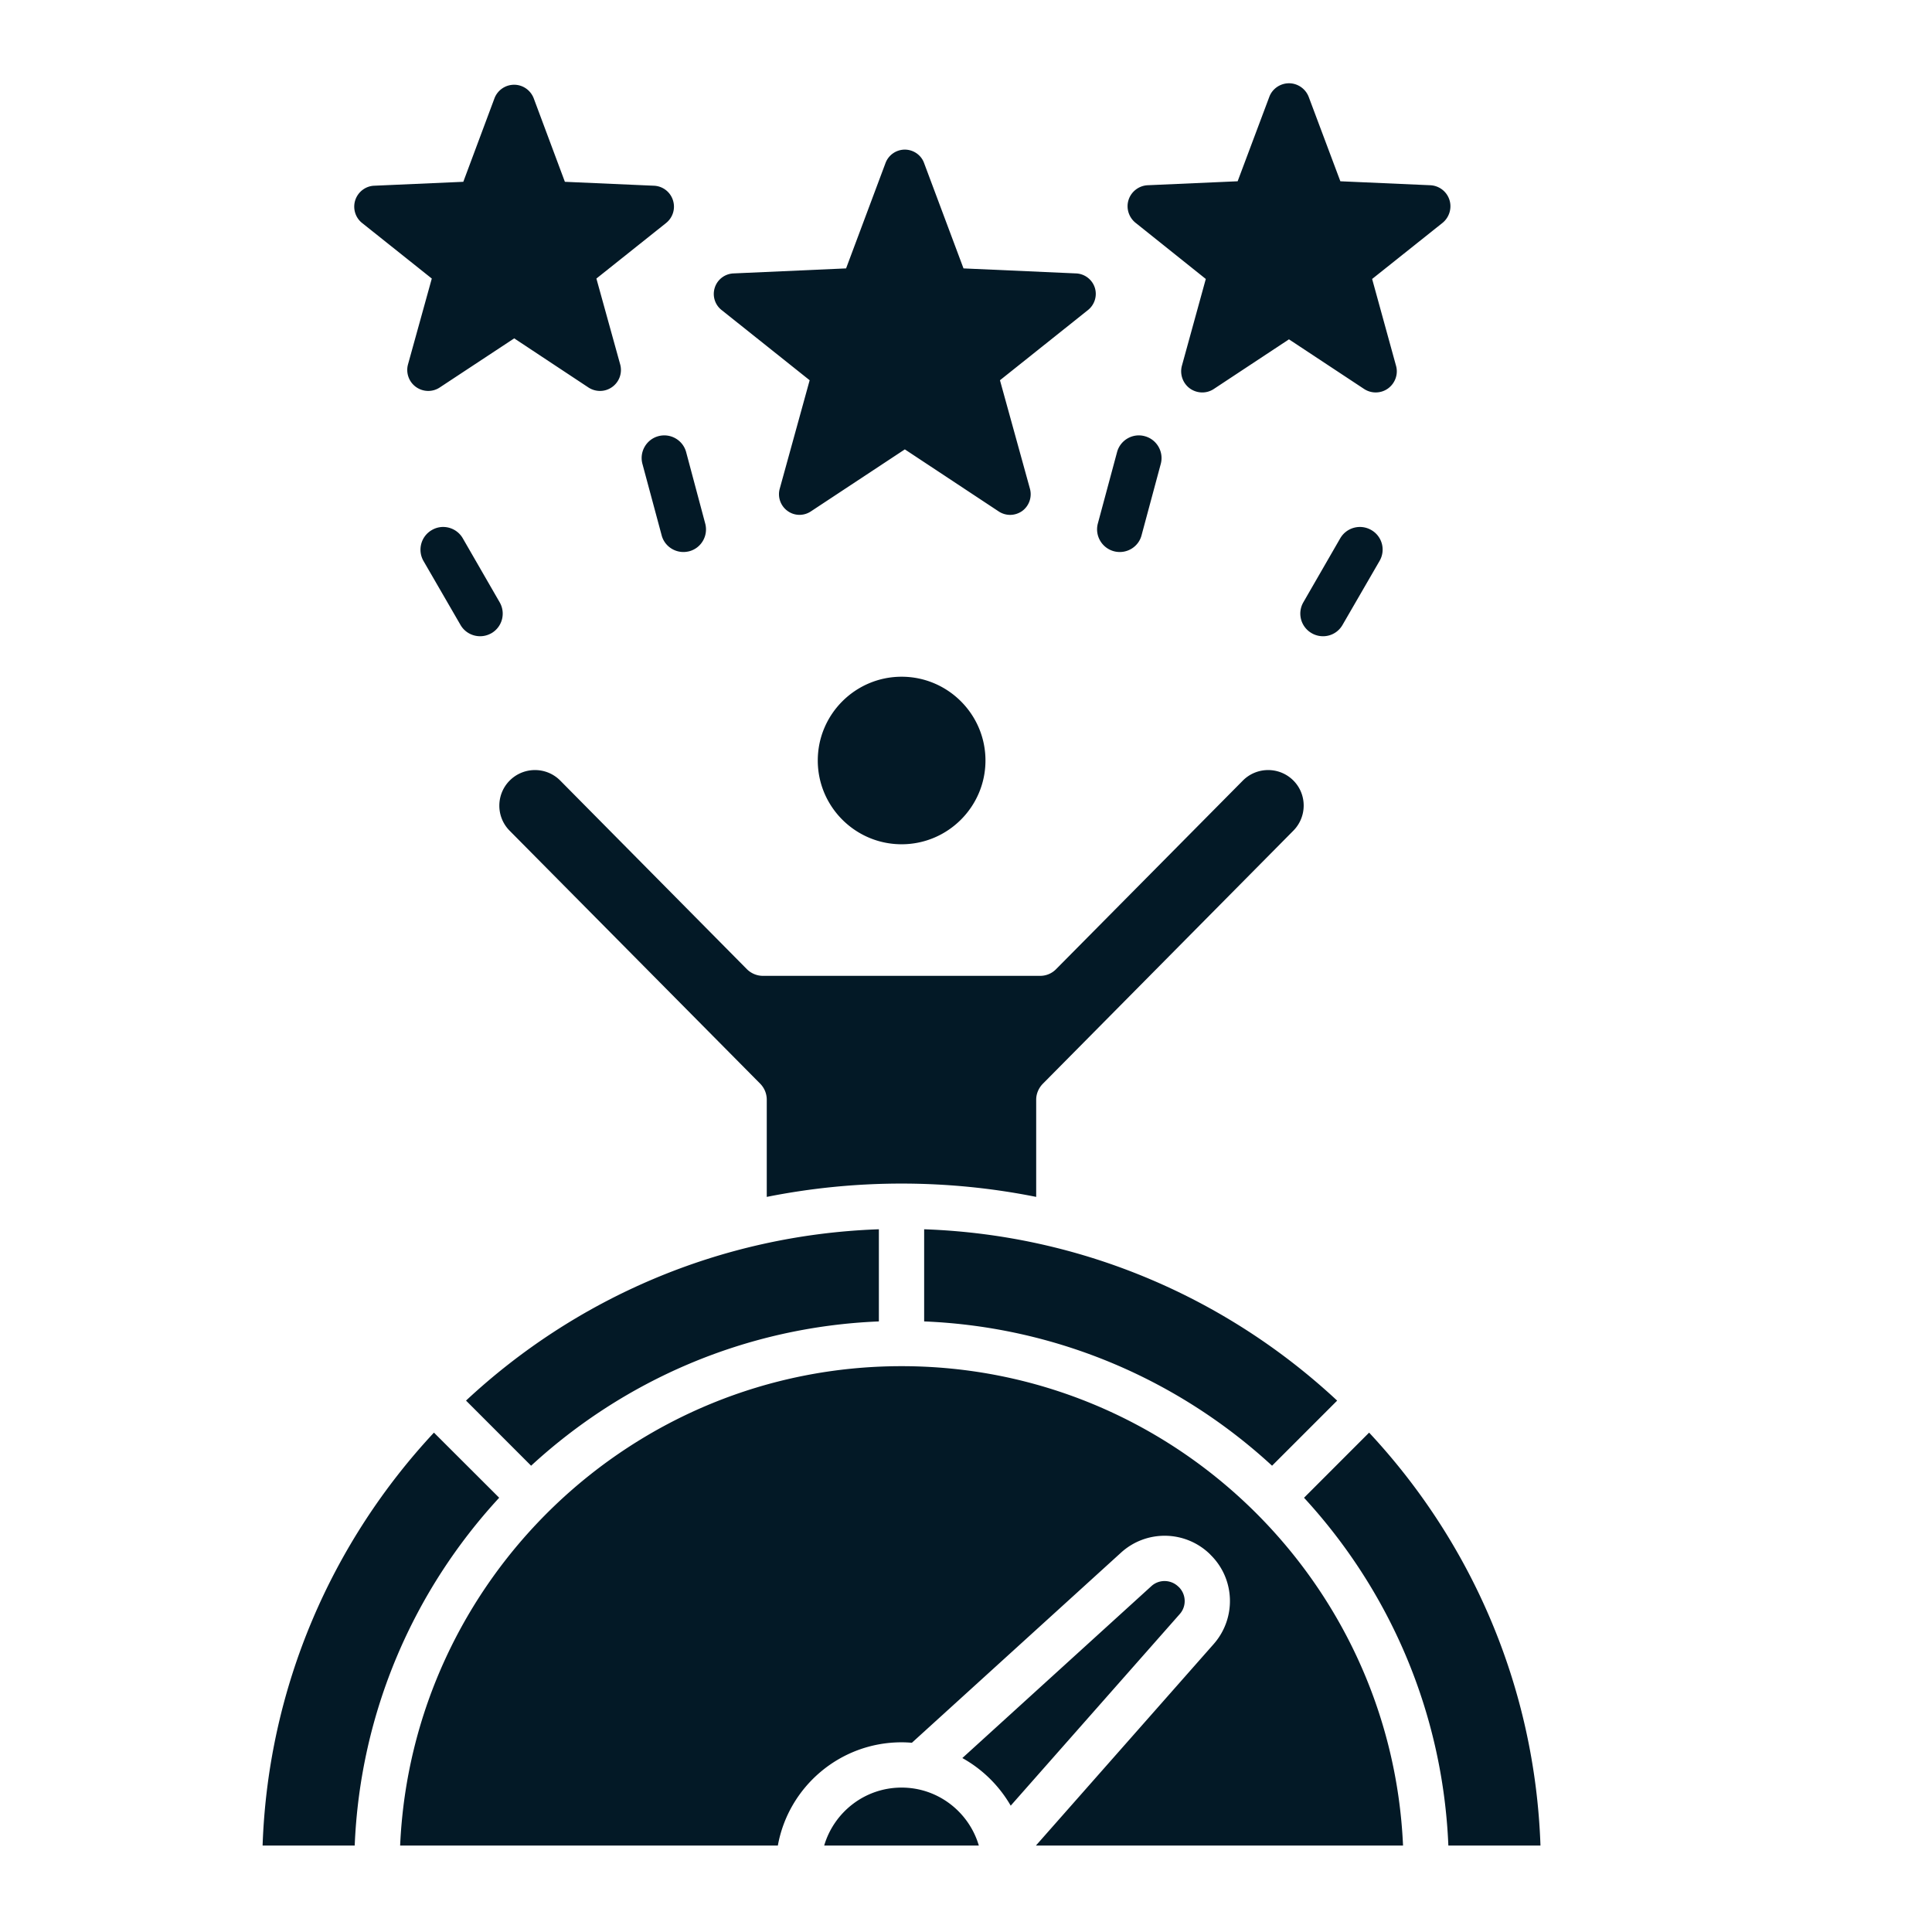
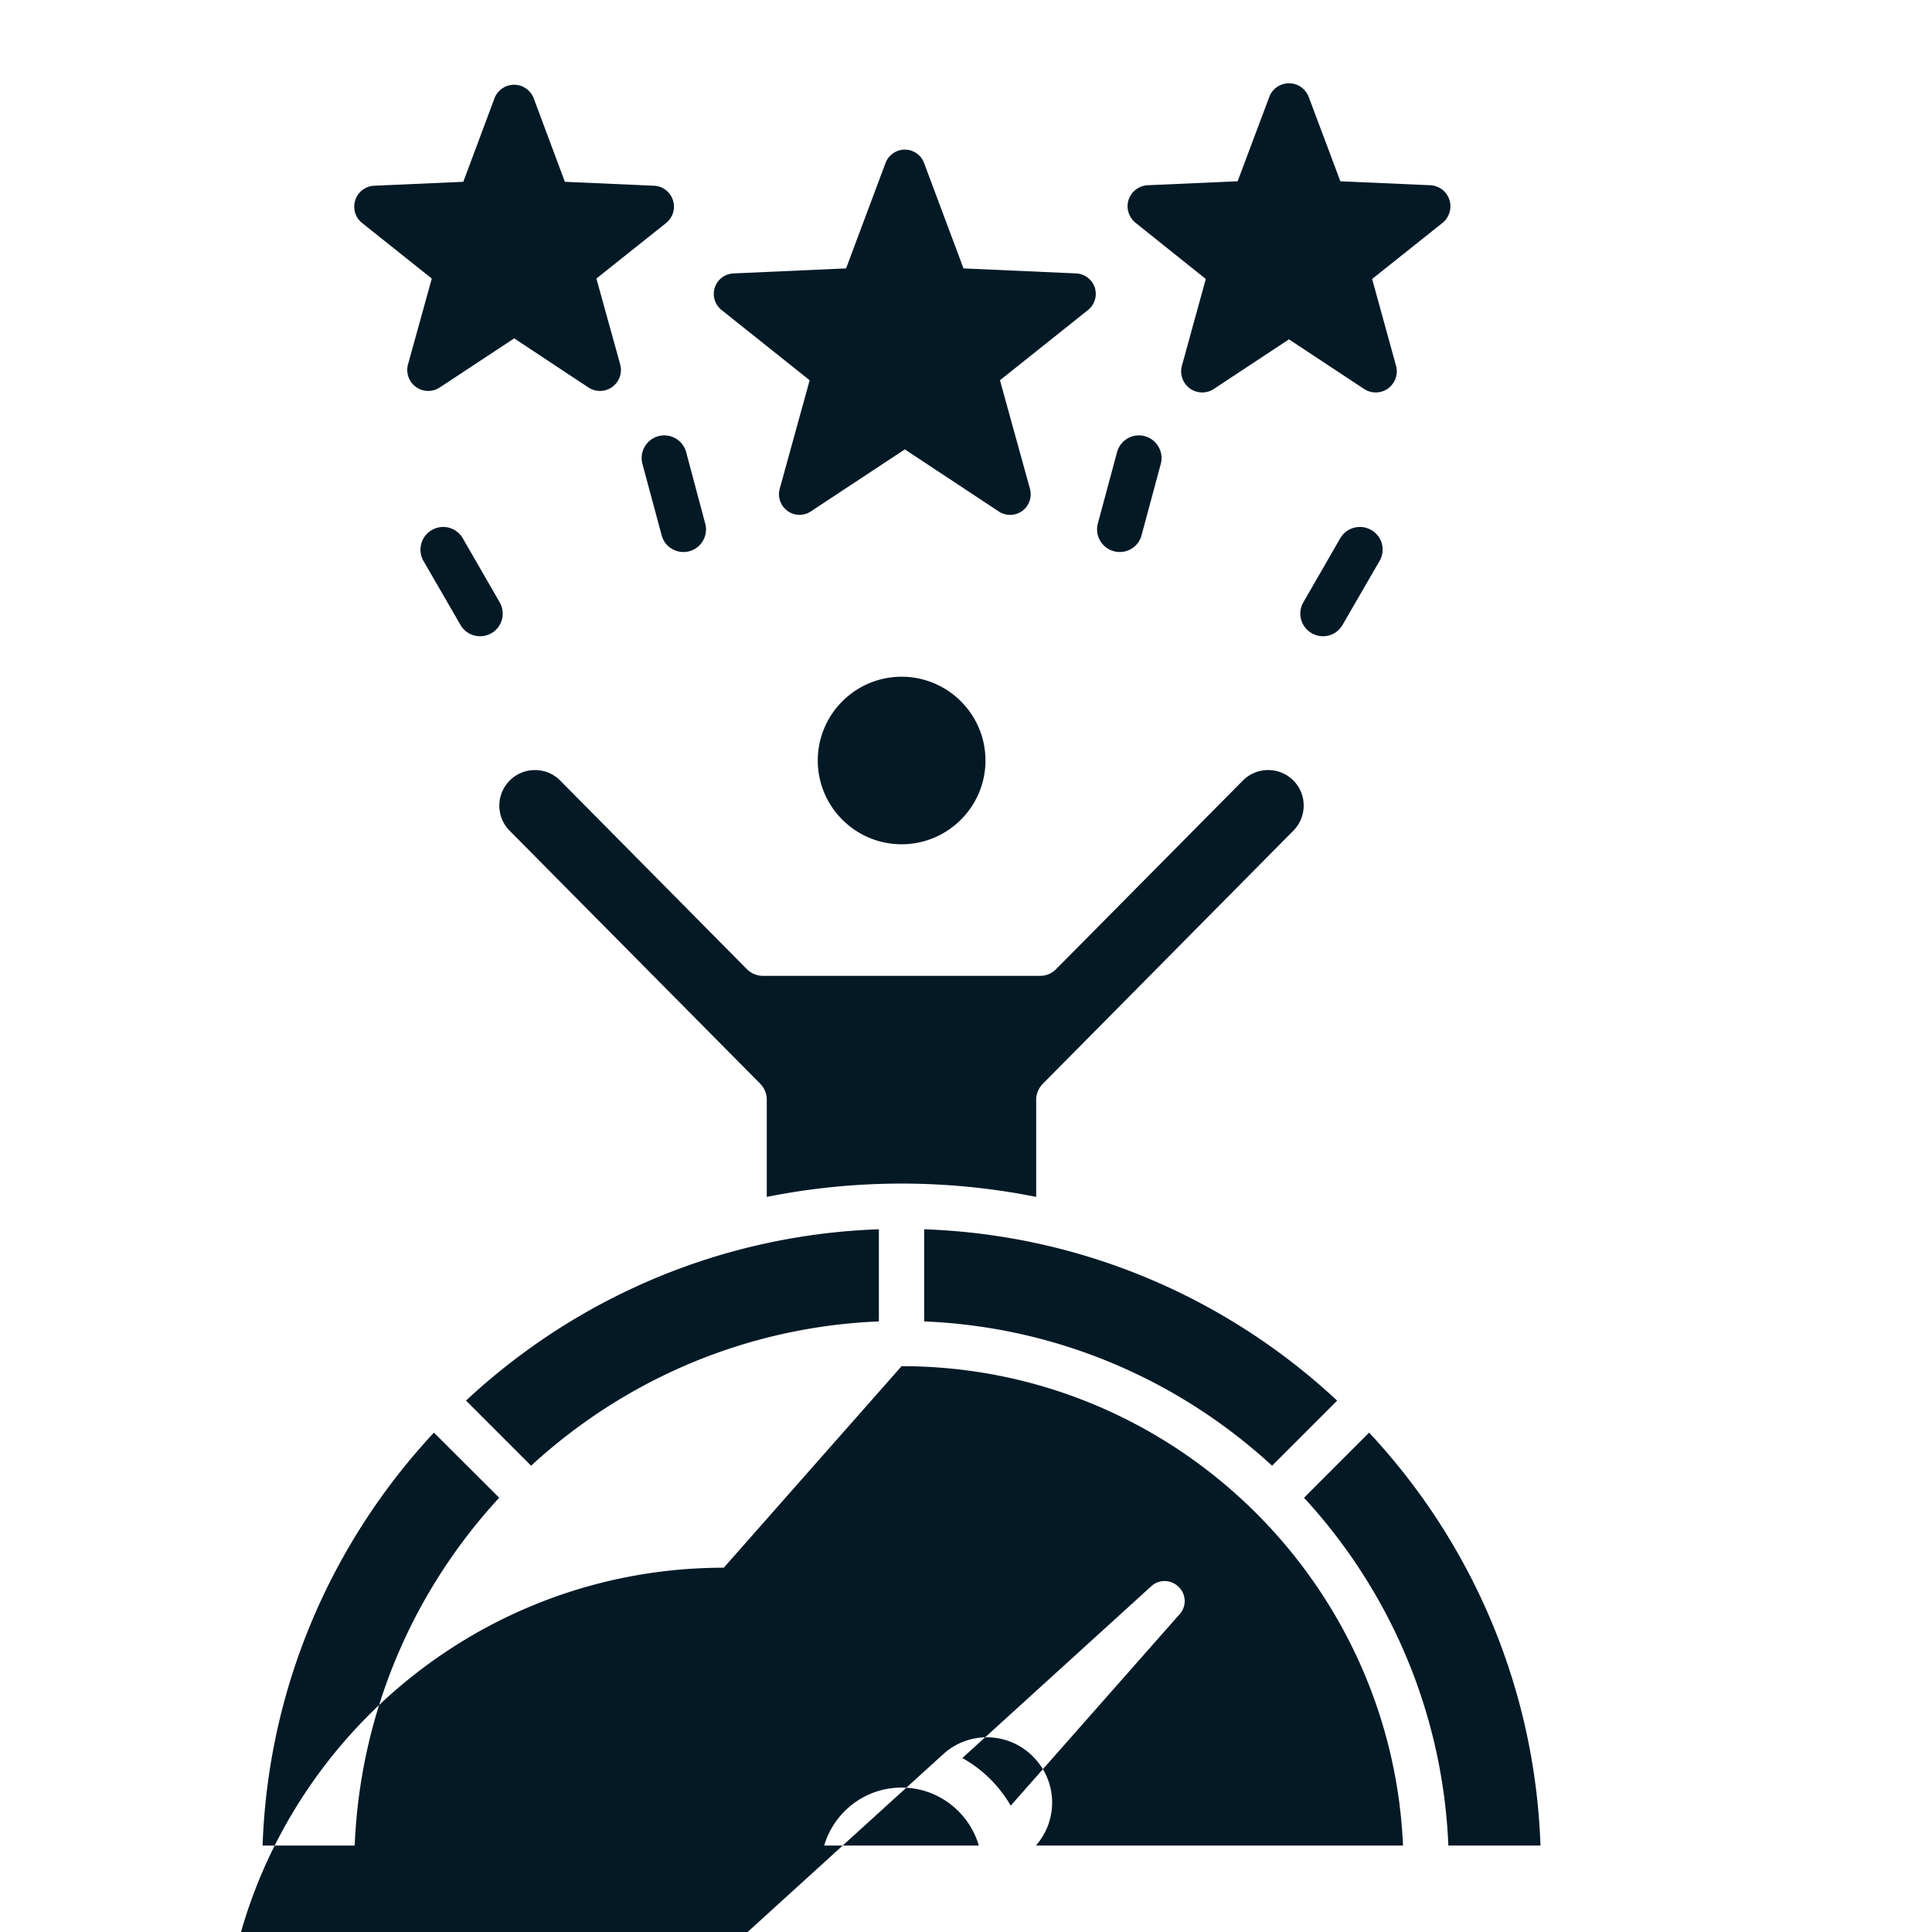
<svg xmlns="http://www.w3.org/2000/svg" version="1.1" width="512" height="512" x="0" y="0" viewBox="0 0 512 512" style="enable-background:new 0 0 512 512" xml:space="preserve" class="">
  <g>
-     <path fill-rule="evenodd" d="m136.27 89.67 19.68 13.02c.94.61 1.99.91 3.08.91 1.13 0 2.25-.35 3.23-1.06a5.548 5.548 0 0 0 2.1-5.95l-6.31-22.77 18.48-14.73a5.54 5.54 0 0 0 1.8-6.05 5.518 5.518 0 0 0-5-3.82l-23.63-1.04-8.26-22.13c-.83-2.16-2.89-3.59-5.18-3.59a5.57 5.57 0 0 0-5.22 3.59l-8.26 22.13-23.63 1.04c-2.29.1-4.28 1.63-5 3.82-.71 2.2 0 4.61 1.8 6.05l18.48 14.73-6.31 22.77c-.6 2.22.23 4.6 2.1 5.95 1.88 1.36 4.4 1.42 6.31.15zm209.31 307.25c22.54 24.47 36.78 56.7 38.25 92.17h24.41c-1.46-42.2-18.43-80.52-45.41-109.43zm-100.67-46.73v-24.42c42.19 1.48 80.52 18.45 109.45 45.41l-17.25 17.25c-24.49-22.55-56.72-36.79-92.2-38.24zm-104.16 38.24c24.49-22.55 56.68-36.79 92.16-38.24v-24.42c-42.19 1.48-80.52 18.45-109.41 45.4zM94 489.09H69.59c1.46-42.2 18.47-80.52 45.41-109.43l17.29 17.26c-22.58 24.47-36.83 56.7-38.29 92.17zm165.4 0c-2.6-8.86-10.78-15.36-20.47-15.36-9.72 0-17.9 6.5-20.51 15.36zm45.73-68.75c2.03-1.85 5.17-1.79 7.16.15l.12.1c1.95 1.94 2.08 5.08.24 7.15l-44.8 50.78a33.773 33.773 0 0 0-12.82-12.62zm-66.2-58.29c71.33 0 129.76 56.46 132.89 127.04h-97.29l47.12-53.41c6.02-6.85 5.7-17.23-.85-23.64l-.08-.1c-6.51-6.41-16.89-6.62-23.64-.47l-55.42 50.38c-.9-.07-1.79-.12-2.73-.12-16.36 0-29.99 11.82-32.79 27.36h-100.1c3.14-70.58 61.52-127.04 132.89-127.04zm36.7-103.44h-73.44c-1.59 0-3.13-.64-4.27-1.78l-49.44-49.96c-3.66-3.7-9.64-3.73-13.35-.07-3.7 3.66-3.74 9.64-.08 13.34l66.44 67.08a6.038 6.038 0 0 1 1.71 4.22v25.75a182.27 182.27 0 0 1 35.72-3.53c12.21 0 24.17 1.22 35.68 3.53v-25.75c0-1.58.65-3.09 1.75-4.22l66.4-67.08c3.66-3.7 3.66-9.68-.04-13.34s-9.68-3.63-13.35.07l-49.48 49.96a5.885 5.885 0 0 1-4.25 1.78zm-58.91-57.07c0-12.24 9.97-22.2 22.22-22.2s22.22 9.96 22.22 22.2-9.97 22.2-22.22 22.2c-12.26 0-22.22-9.96-22.22-22.2zm-84.31-41.94-9.77-16.95c-1.67-2.87-5.33-3.85-8.18-2.19-2.89 1.65-3.87 5.32-2.24 8.19l9.81 16.95c1.1 1.93 3.13 3.01 5.21 3.01 1.02 0 2.03-.26 3.01-.81a6 6 0 0 0 2.16-8.2zm54.48-20.86-5.05-18.91c-.85-3.2-4.15-5.1-7.36-4.24-3.17.85-5.09 4.14-4.23 7.34l5.09 18.91c.69 2.68 3.13 4.45 5.78 4.45.49 0 1.02-.07 1.55-.2 3.2-.86 5.08-4.15 4.22-7.35zm115.64 3.1 5.09-18.91c.85-3.2-1.06-6.49-4.27-7.34-3.17-.86-6.47 1.04-7.32 4.24l-5.09 18.91c-.85 3.2 1.06 6.49 4.27 7.35.49.13 1.02.2 1.55.2 2.64 0 5.08-1.77 5.77-4.45zm52.65.81-9.77 16.95a5.977 5.977 0 0 0 2.2 8.2c.94.55 1.99.81 3.01.81 2.08 0 4.07-1.08 5.17-3.01l9.81-16.95c1.67-2.87.69-6.54-2.2-8.19a6.021 6.021 0 0 0-8.22 2.19zm-35.63-68.72-6.33 22.99c-.61 2.25.23 4.64 2.09 6.01 1.9 1.37 4.44 1.44 6.37.15l19.91-13.15 19.91 13.15c.95.62 2.01.92 3.07.92 1.18 0 2.31-.35 3.3-1.07 1.86-1.37 2.73-3.77 2.09-6.01l-6.33-22.99 18.66-14.87c1.78-1.45 2.54-3.89 1.82-6.11s-2.73-3.75-5.08-3.86l-23.82-1.05-8.38-22.34c-.83-2.18-2.92-3.63-5.23-3.63s-4.44 1.45-5.23 3.63l-8.38 22.34-23.82 1.05c-2.31.1-4.36 1.64-5.08 3.86s.04 4.65 1.86 6.11zm-104.98 26.84-23.33-18.6c-1.81-1.42-2.51-3.79-1.81-5.95s2.66-3.66 4.95-3.76l29.84-1.33 10.46-27.95a5.47 5.47 0 0 1 5.1-3.53c2.26 0 4.33 1.41 5.1 3.53l10.46 27.95 29.84 1.33c2.26.1 4.25 1.6 4.95 3.76s-.04 4.54-1.81 5.95L265 100.77l7.95 28.77c.59 2.19-.22 4.52-2.03 5.86-.96.69-2.11 1.05-3.22 1.05-1.04 0-2.11-.3-3.03-.91l-24.88-16.45-24.92 16.45c-1.89 1.25-4.36 1.2-6.17-.14a5.467 5.467 0 0 1-2.07-5.86z" clip-rule="evenodd" fill="#031926" opacity="1" data-original="#000000" class="" />
+     <path fill-rule="evenodd" d="m136.27 89.67 19.68 13.02c.94.61 1.99.91 3.08.91 1.13 0 2.25-.35 3.23-1.06a5.548 5.548 0 0 0 2.1-5.95l-6.31-22.77 18.48-14.73a5.54 5.54 0 0 0 1.8-6.05 5.518 5.518 0 0 0-5-3.82l-23.63-1.04-8.26-22.13c-.83-2.16-2.89-3.59-5.18-3.59a5.57 5.57 0 0 0-5.22 3.59l-8.26 22.13-23.63 1.04c-2.29.1-4.28 1.63-5 3.82-.71 2.2 0 4.61 1.8 6.05l18.48 14.73-6.31 22.77c-.6 2.22.23 4.6 2.1 5.95 1.88 1.36 4.4 1.42 6.31.15zm209.31 307.25c22.54 24.47 36.78 56.7 38.25 92.17h24.41c-1.46-42.2-18.43-80.52-45.41-109.43zm-100.67-46.73v-24.42c42.19 1.48 80.52 18.45 109.45 45.41l-17.25 17.25c-24.49-22.55-56.72-36.79-92.2-38.24zm-104.16 38.24c24.49-22.55 56.68-36.79 92.16-38.24v-24.42c-42.19 1.48-80.52 18.45-109.41 45.4zM94 489.09H69.59c1.46-42.2 18.47-80.52 45.41-109.43l17.29 17.26c-22.58 24.47-36.83 56.7-38.29 92.17zm165.4 0c-2.6-8.86-10.78-15.36-20.47-15.36-9.72 0-17.9 6.5-20.51 15.36zm45.73-68.75c2.03-1.85 5.17-1.79 7.16.15l.12.1c1.95 1.94 2.08 5.08.24 7.15l-44.8 50.78a33.773 33.773 0 0 0-12.82-12.62zm-66.2-58.29c71.33 0 129.76 56.46 132.89 127.04h-97.29c6.02-6.85 5.7-17.23-.85-23.64l-.08-.1c-6.51-6.41-16.89-6.62-23.64-.47l-55.42 50.38c-.9-.07-1.79-.12-2.73-.12-16.36 0-29.99 11.82-32.79 27.36h-100.1c3.14-70.58 61.52-127.04 132.89-127.04zm36.7-103.44h-73.44c-1.59 0-3.13-.64-4.27-1.78l-49.44-49.96c-3.66-3.7-9.64-3.73-13.35-.07-3.7 3.66-3.74 9.64-.08 13.34l66.44 67.08a6.038 6.038 0 0 1 1.71 4.22v25.75a182.27 182.27 0 0 1 35.72-3.53c12.21 0 24.17 1.22 35.68 3.53v-25.75c0-1.58.65-3.09 1.75-4.22l66.4-67.08c3.66-3.7 3.66-9.68-.04-13.34s-9.68-3.63-13.35.07l-49.48 49.96a5.885 5.885 0 0 1-4.25 1.78zm-58.91-57.07c0-12.24 9.97-22.2 22.22-22.2s22.22 9.96 22.22 22.2-9.97 22.2-22.22 22.2c-12.26 0-22.22-9.96-22.22-22.2zm-84.31-41.94-9.77-16.95c-1.67-2.87-5.33-3.85-8.18-2.19-2.89 1.65-3.87 5.32-2.24 8.19l9.81 16.95c1.1 1.93 3.13 3.01 5.21 3.01 1.02 0 2.03-.26 3.01-.81a6 6 0 0 0 2.16-8.2zm54.48-20.86-5.05-18.91c-.85-3.2-4.15-5.1-7.36-4.24-3.17.85-5.09 4.14-4.23 7.34l5.09 18.91c.69 2.68 3.13 4.45 5.78 4.45.49 0 1.02-.07 1.55-.2 3.2-.86 5.08-4.15 4.22-7.35zm115.64 3.1 5.09-18.91c.85-3.2-1.06-6.49-4.27-7.34-3.17-.86-6.47 1.04-7.32 4.24l-5.09 18.91c-.85 3.2 1.06 6.49 4.27 7.35.49.13 1.02.2 1.55.2 2.64 0 5.08-1.77 5.77-4.45zm52.65.81-9.77 16.95a5.977 5.977 0 0 0 2.2 8.2c.94.55 1.99.81 3.01.81 2.08 0 4.07-1.08 5.17-3.01l9.81-16.95c1.67-2.87.69-6.54-2.2-8.19a6.021 6.021 0 0 0-8.22 2.19zm-35.63-68.72-6.33 22.99c-.61 2.25.23 4.64 2.09 6.01 1.9 1.37 4.44 1.44 6.37.15l19.91-13.15 19.91 13.15c.95.62 2.01.92 3.07.92 1.18 0 2.31-.35 3.3-1.07 1.86-1.37 2.73-3.77 2.09-6.01l-6.33-22.99 18.66-14.87c1.78-1.45 2.54-3.89 1.82-6.11s-2.73-3.75-5.08-3.86l-23.82-1.05-8.38-22.34c-.83-2.18-2.92-3.63-5.23-3.63s-4.44 1.45-5.23 3.63l-8.38 22.34-23.82 1.05c-2.31.1-4.36 1.64-5.08 3.86s.04 4.65 1.86 6.11zm-104.98 26.84-23.33-18.6c-1.81-1.42-2.51-3.79-1.81-5.95s2.66-3.66 4.95-3.76l29.84-1.33 10.46-27.95a5.47 5.47 0 0 1 5.1-3.53c2.26 0 4.33 1.41 5.1 3.53l10.46 27.95 29.84 1.33c2.26.1 4.25 1.6 4.95 3.76s-.04 4.54-1.81 5.95L265 100.77l7.95 28.77c.59 2.19-.22 4.52-2.03 5.86-.96.69-2.11 1.05-3.22 1.05-1.04 0-2.11-.3-3.03-.91l-24.88-16.45-24.92 16.45c-1.89 1.25-4.36 1.2-6.17-.14a5.467 5.467 0 0 1-2.07-5.86z" clip-rule="evenodd" fill="#031926" opacity="1" data-original="#000000" class="" />
  </g>
</svg>